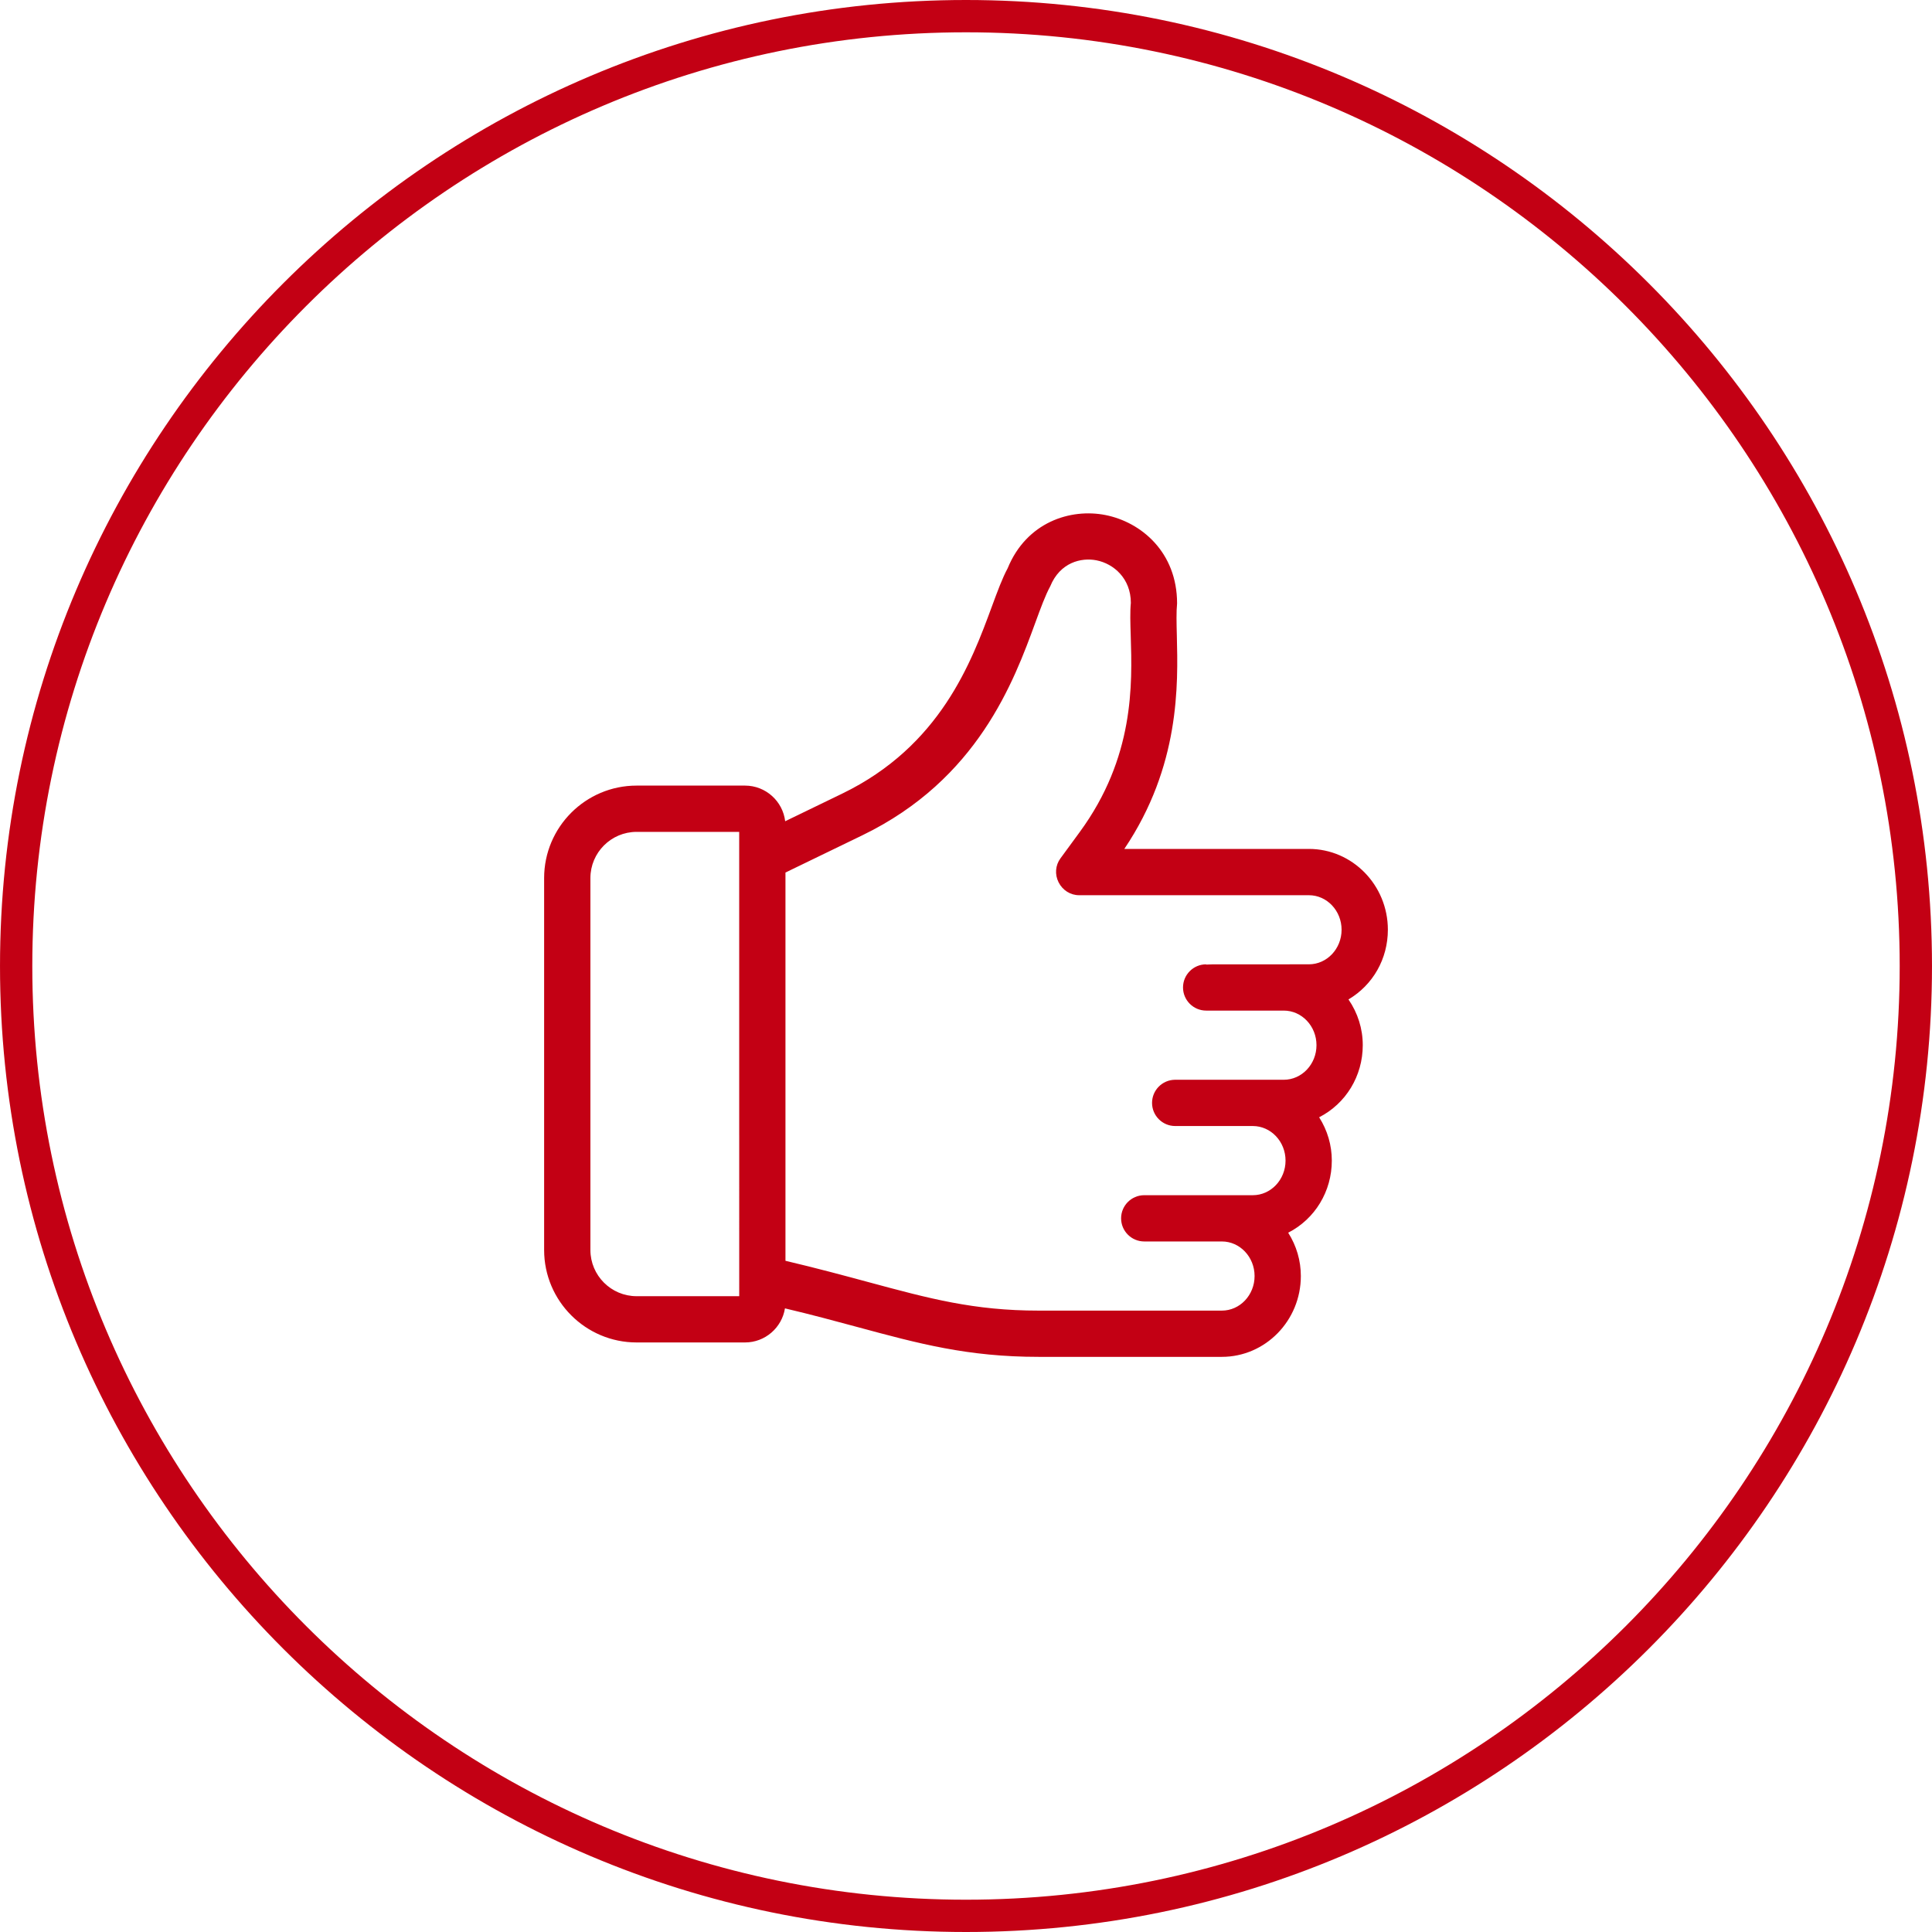
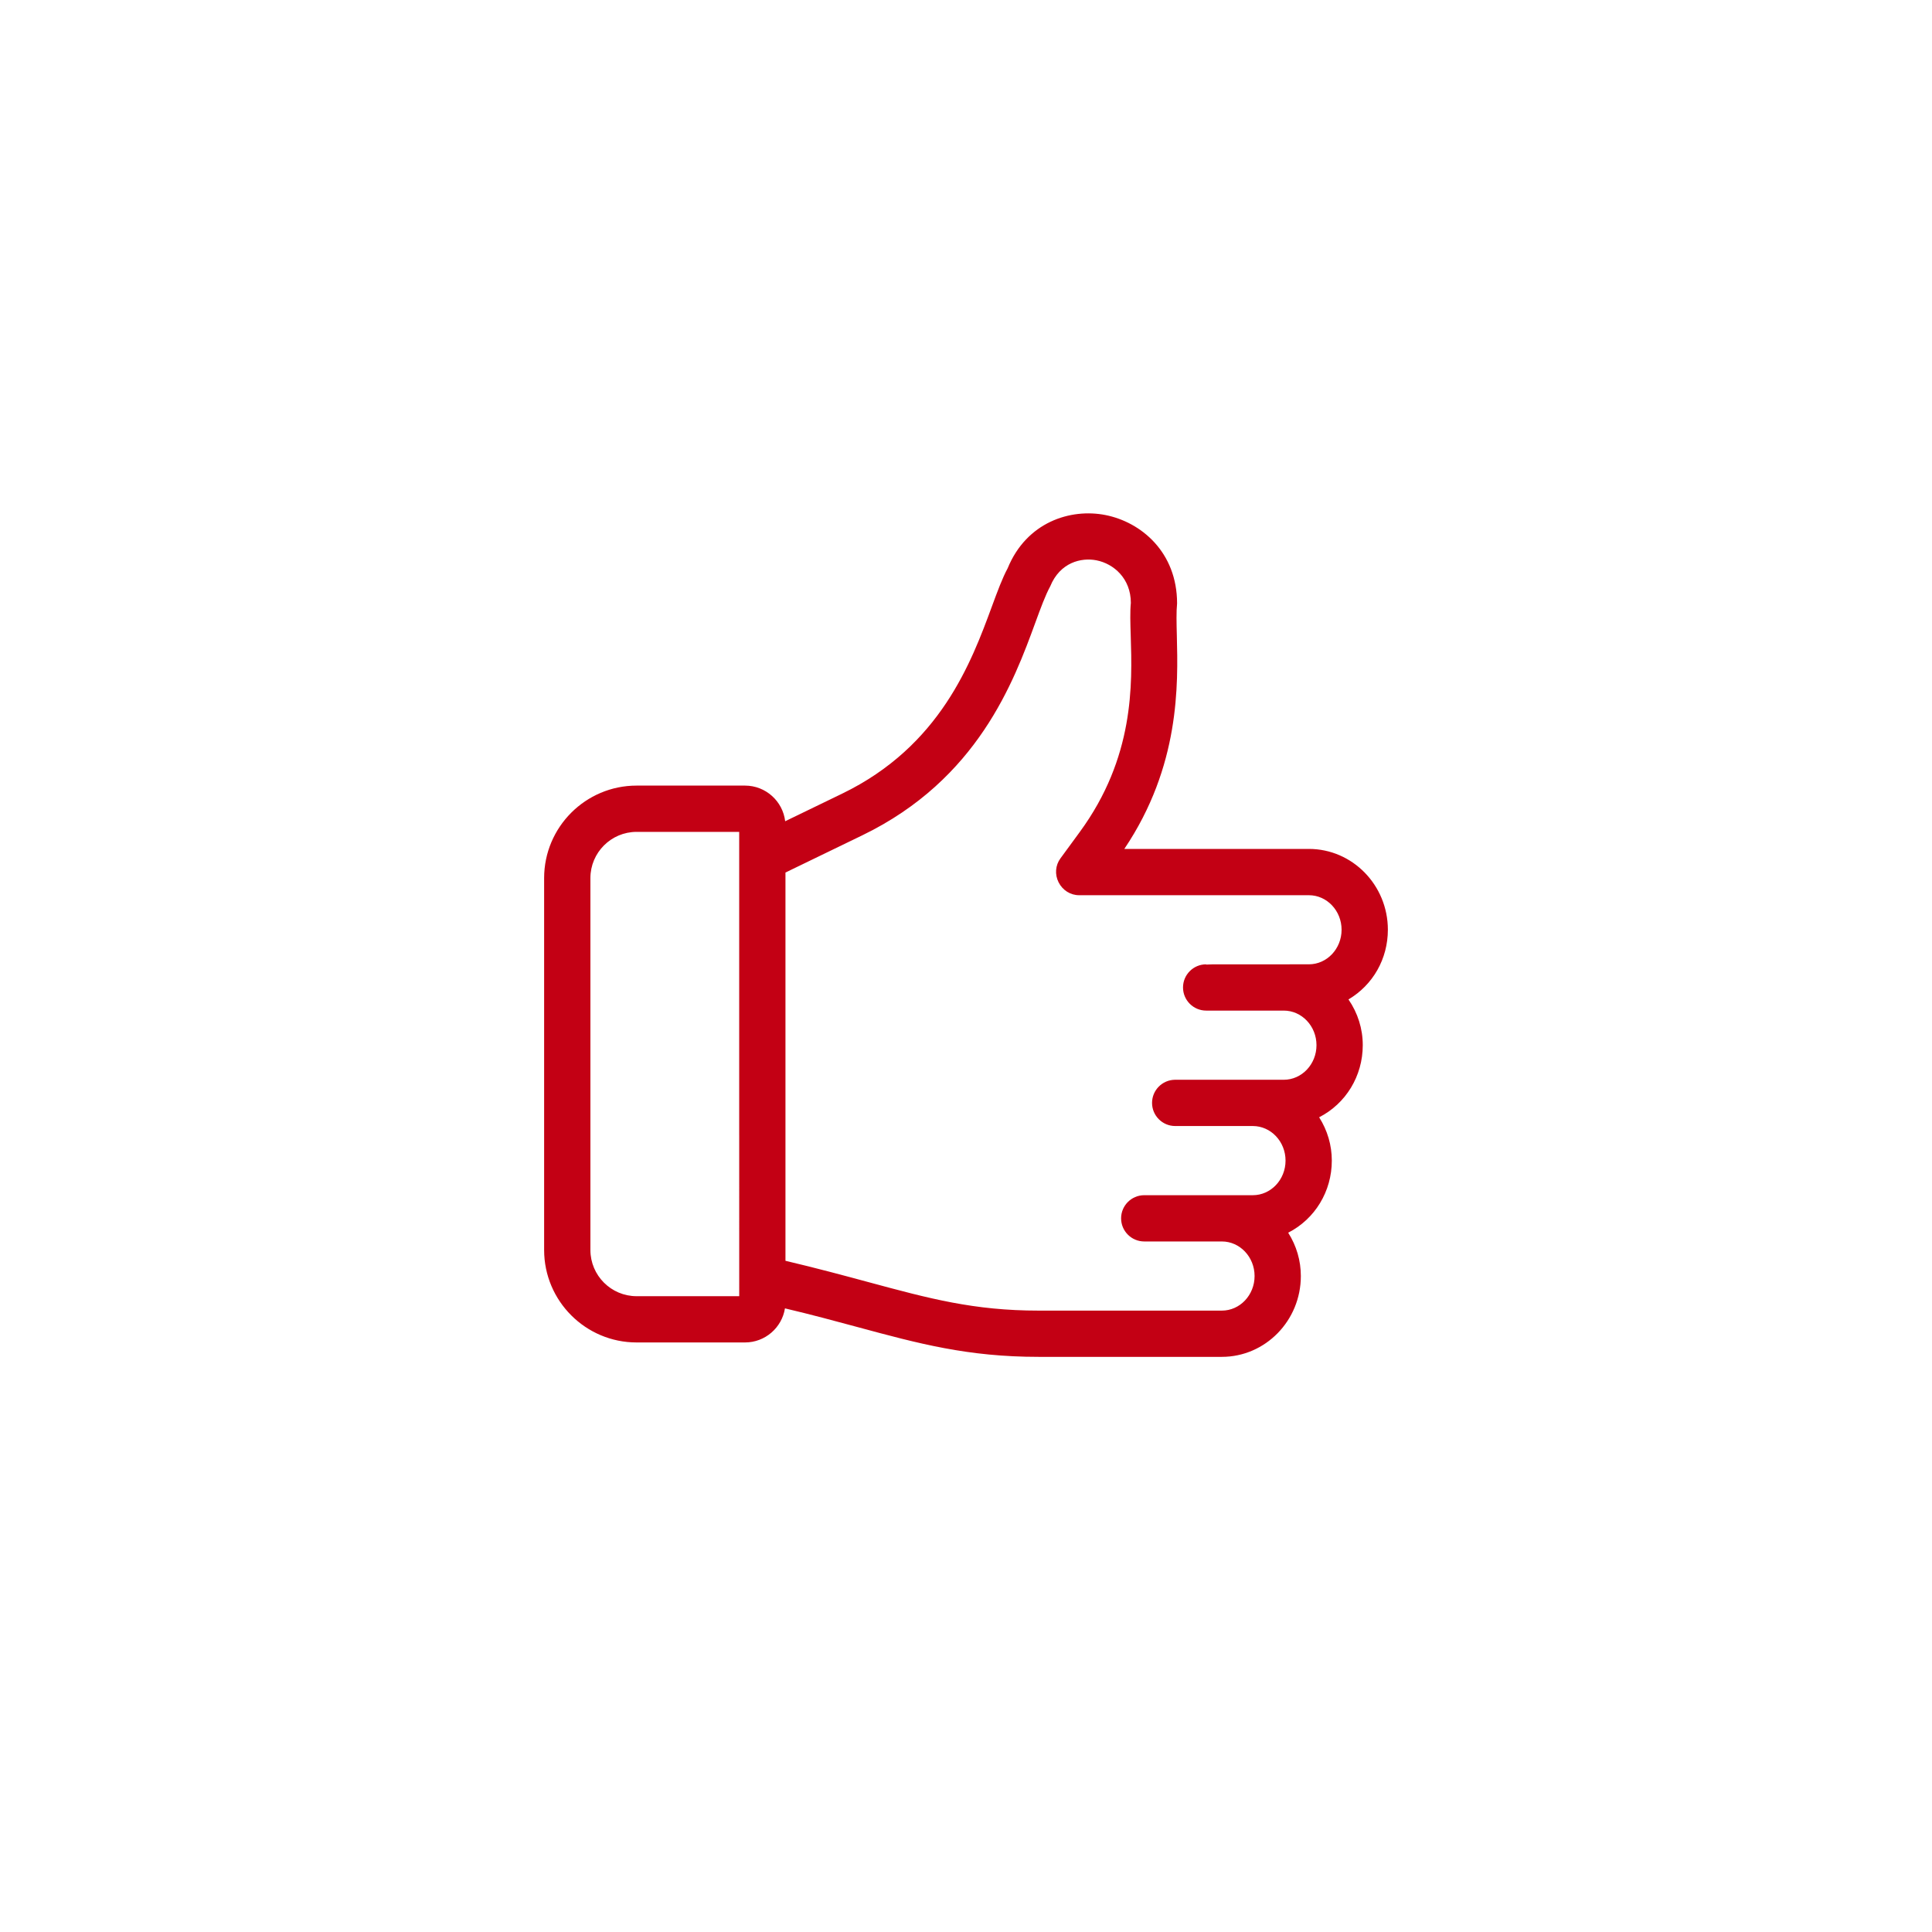
<svg xmlns="http://www.w3.org/2000/svg" version="1.1" id="Ebene_1" x="0px" y="0px" viewBox="0 0 250 250" style="enable-background:new 0 0 250 250;" xml:space="preserve">
  <style type="text/css">
	.st0{fill:#C30014;}
	.st1{fill:#009100;}
	.st2{fill:#E88000;}
</style>
-   <path class="st0" d="M124.999,0C56.075,0,0.001,56.082,0.001,125.016C0.001,193.932,56.075,250,124.999,250  c68.926,0,125-56.068,125-124.984C249.999,56.082,193.925,0,124.999,0z M124.999,245.821  c-66.62,0-120.819-54.193-120.819-120.804c0-66.63,54.199-120.837,120.819-120.837  s120.821,54.207,120.821,120.837C245.82,191.628,191.619,245.821,124.999,245.821z" />
  <path class="st0" d="M179.59,120.307c0-5.766-4.584-10.457-10.219-10.457H145.487  c7.222-10.732,6.956-21.247,6.795-27.621c-0.041-1.637-0.077-3.05,0.032-4.146  c0-6.639-4.657-10.527-9.272-11.437c-4.523-0.892-10.206,0.913-12.651,6.887  c-0.685,1.268-1.313,2.972-2.041,4.944c-2.651,7.192-6.66,18.062-19.382,24.223l-7.366,3.568  c-0.31-2.595-2.523-4.612-5.199-4.612H82.377c-6.599,0-11.967,5.368-11.967,11.967v48.124  c0,6.598,5.368,11.966,11.967,11.966h14.025c2.606,0,4.774-1.915,5.172-4.411  c3.433,0.811,6.431,1.621,9.337,2.406c7.994,2.162,14.309,3.869,23.489,3.869h23.708  c5.636,0,10.221-4.691,10.221-10.459c0-1.989-0.563-3.91-1.638-5.605  c3.458-1.77,5.645-5.338,5.645-9.331c0-1.988-0.563-3.909-1.639-5.606  c3.457-1.769,5.644-5.336,5.644-9.33c0-2.124-0.637-4.153-1.849-5.921  C177.658,127.455,179.59,124.077,179.59,120.307z M156.075,124.817v-0.033c-0.001,0-0.001,0-0.002,0  c-1.649,0.001-2.991,1.344-2.991,2.993c0,1.65,1.343,2.993,2.993,2.993h10.043  c2.335,0,4.235,2.007,4.235,4.475s-1.9,4.476-4.235,4.476h-14.097  c-1.629,0.025-2.946,1.358-2.946,2.993c0,1.65,1.343,2.993,2.993,2.993h10.045  c2.336,0,4.236,2.007,4.236,4.475s-1.9,4.476-4.236,4.476h-14.065  c-1.644,0.009-2.978,1.349-2.978,2.993c0,1.65,1.343,2.993,2.994,2.993h10.044  c2.335,0,4.234,2.007,4.234,4.475c0,2.466-1.899,4.473-4.234,4.473h-23.708  c-8.374,0-14.121-1.552-22.074-3.7c-3.102-0.837-6.597-1.781-10.688-2.747v-50.24l9.938-4.814  c14.972-7.249,19.623-19.949,22.401-27.537c0.692-1.891,1.29-3.523,1.921-4.685  c1.271-3.104,4.015-3.75,5.984-3.365c2.213,0.437,4.445,2.331,4.449,5.507  c-0.114,1.142-0.068,2.587-0.016,4.26c0.197,6.264,0.495,15.73-6.62,25.423l-2.477,3.382  c-0.659,0.896-0.749,2.083-0.235,3.099c0.52,1.026,1.534,1.664,2.649,1.664h29.737  c2.333,0,4.231,2.006,4.231,4.471s-1.898,4.471-4.231,4.471l-11.254,0.006  C157.128,124.783,156.488,124.784,156.075,124.817z M95.654,146.883c0,3.597,0.001,9.987,0.002,20.844  h-13.279c-3.297,0-5.979-2.683-5.979-5.979v-48.124c0-3.298,2.683-5.98,5.979-5.98h13.275  c0,27.257,0,36.051,0,38.02c0,0.15,0,0.307,0,0.469v0.001v0.751H95.654z" />
</svg>